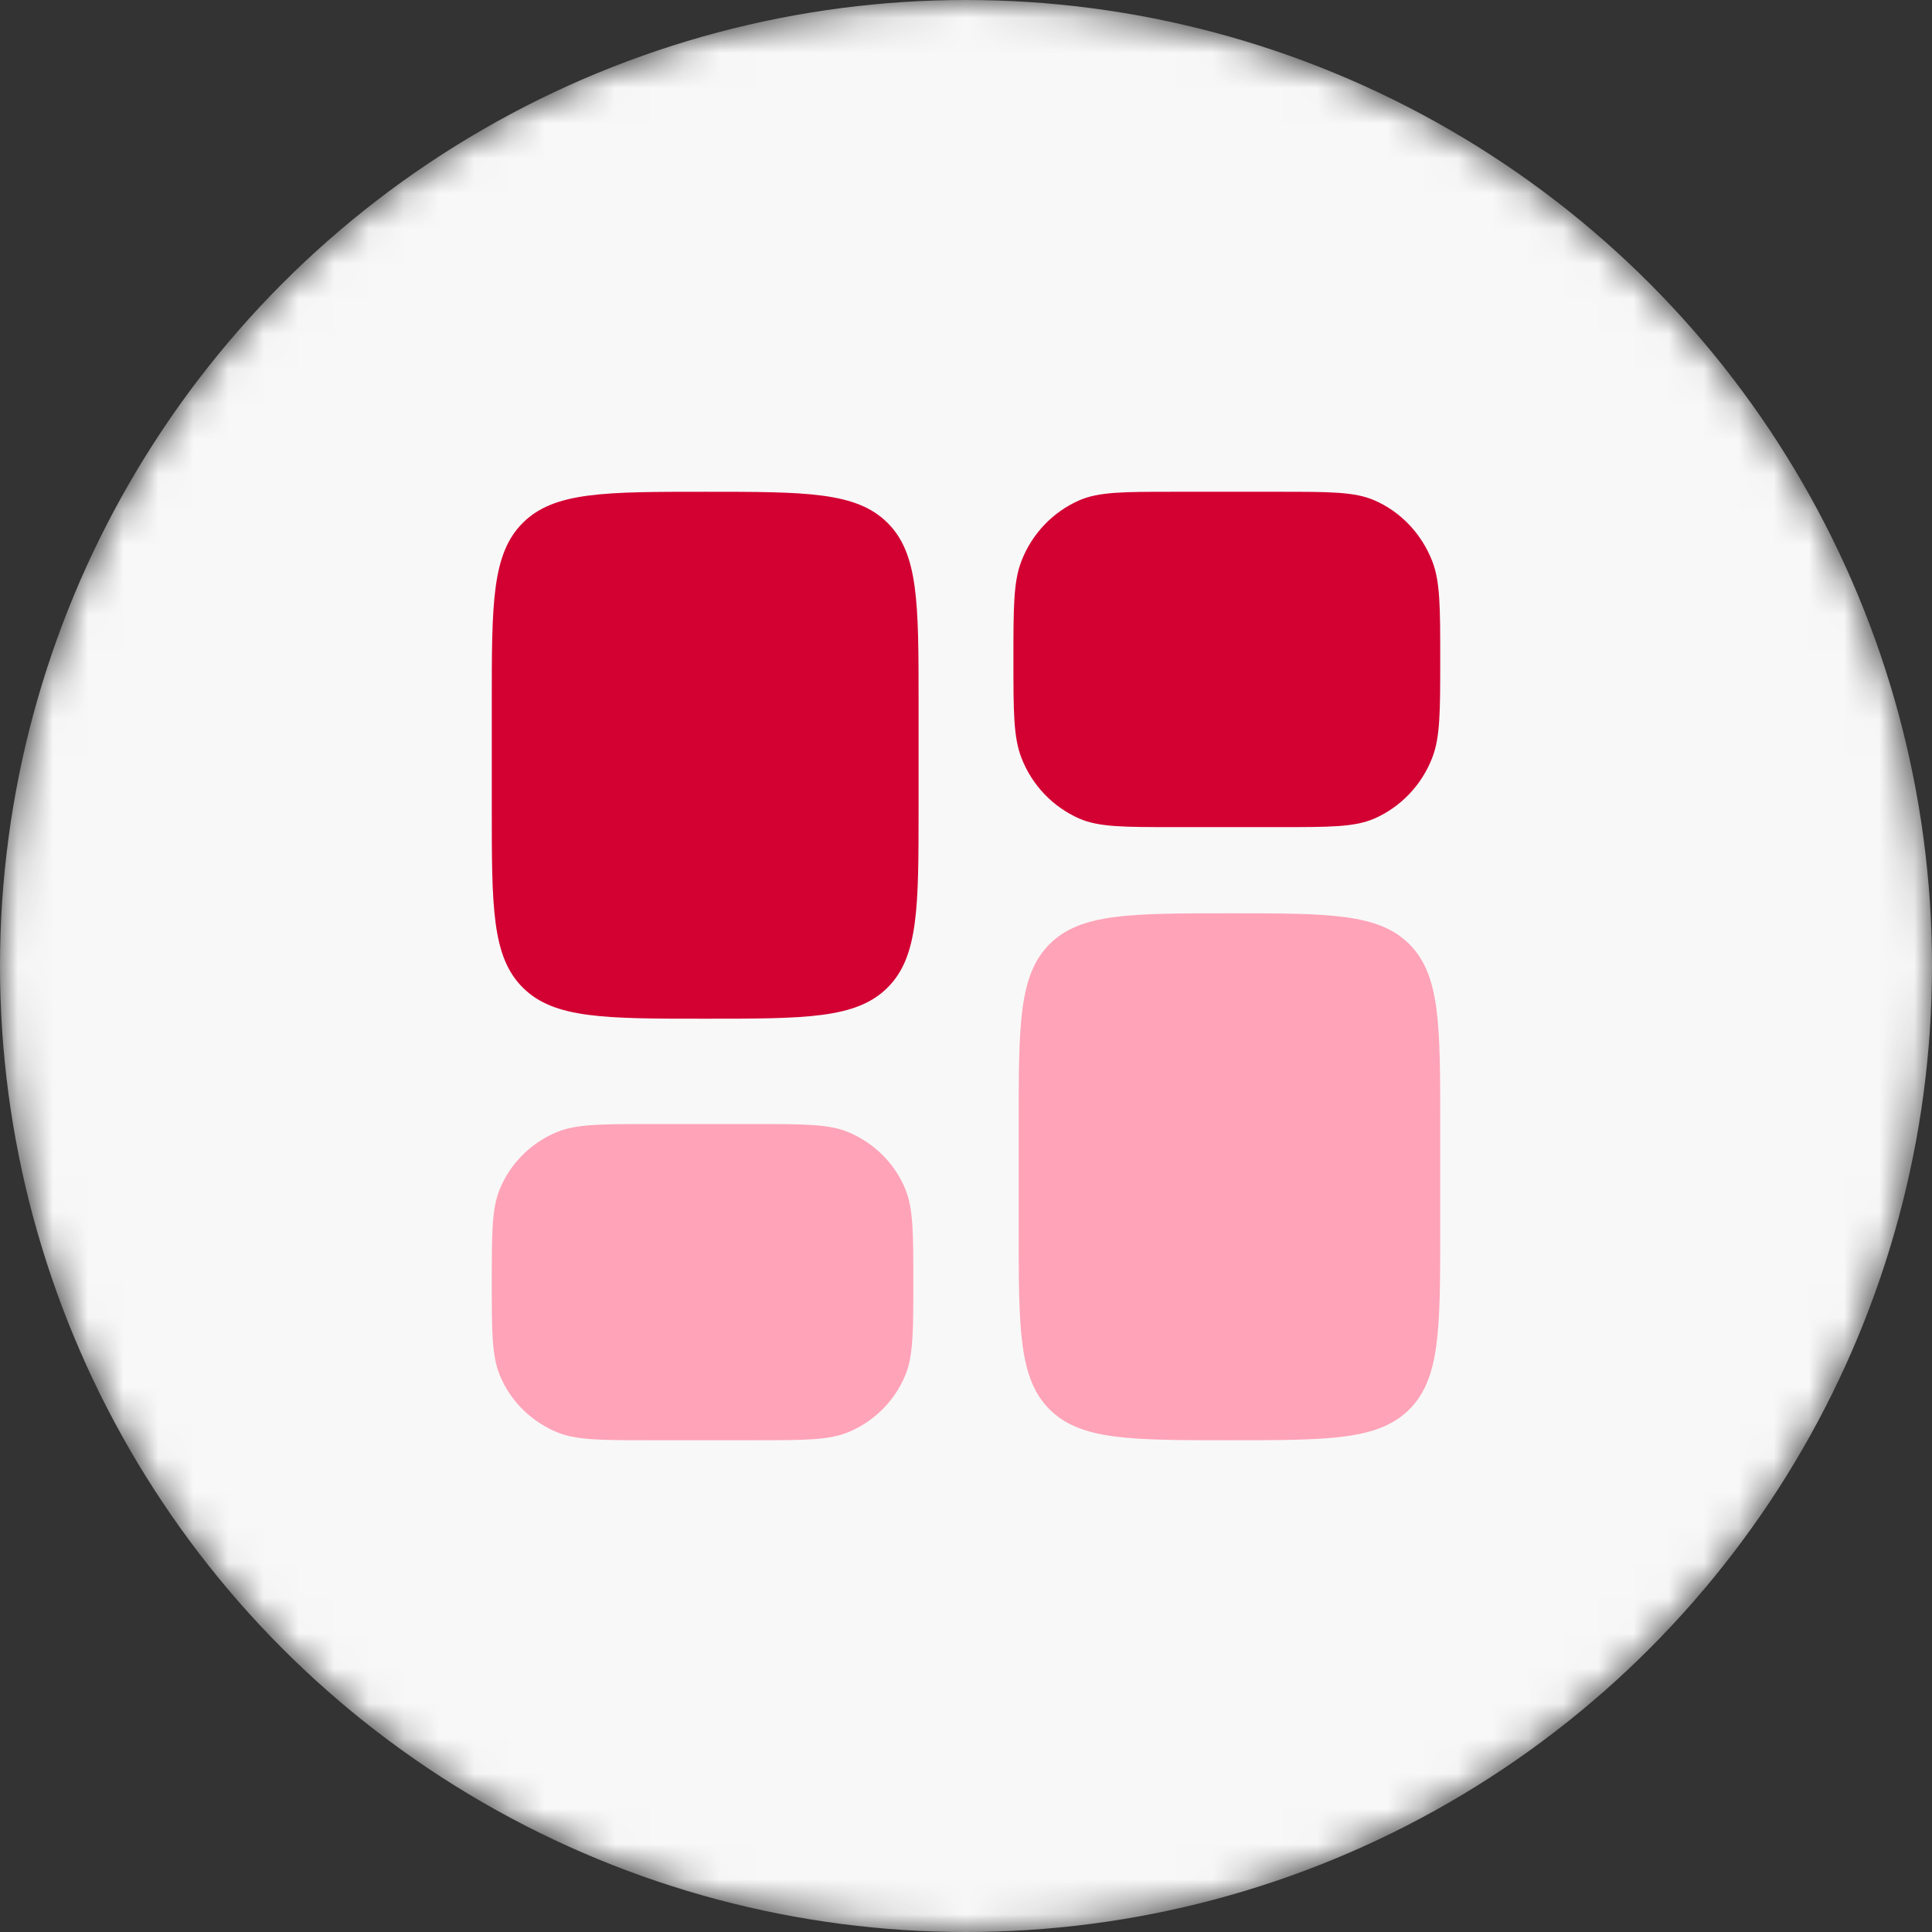
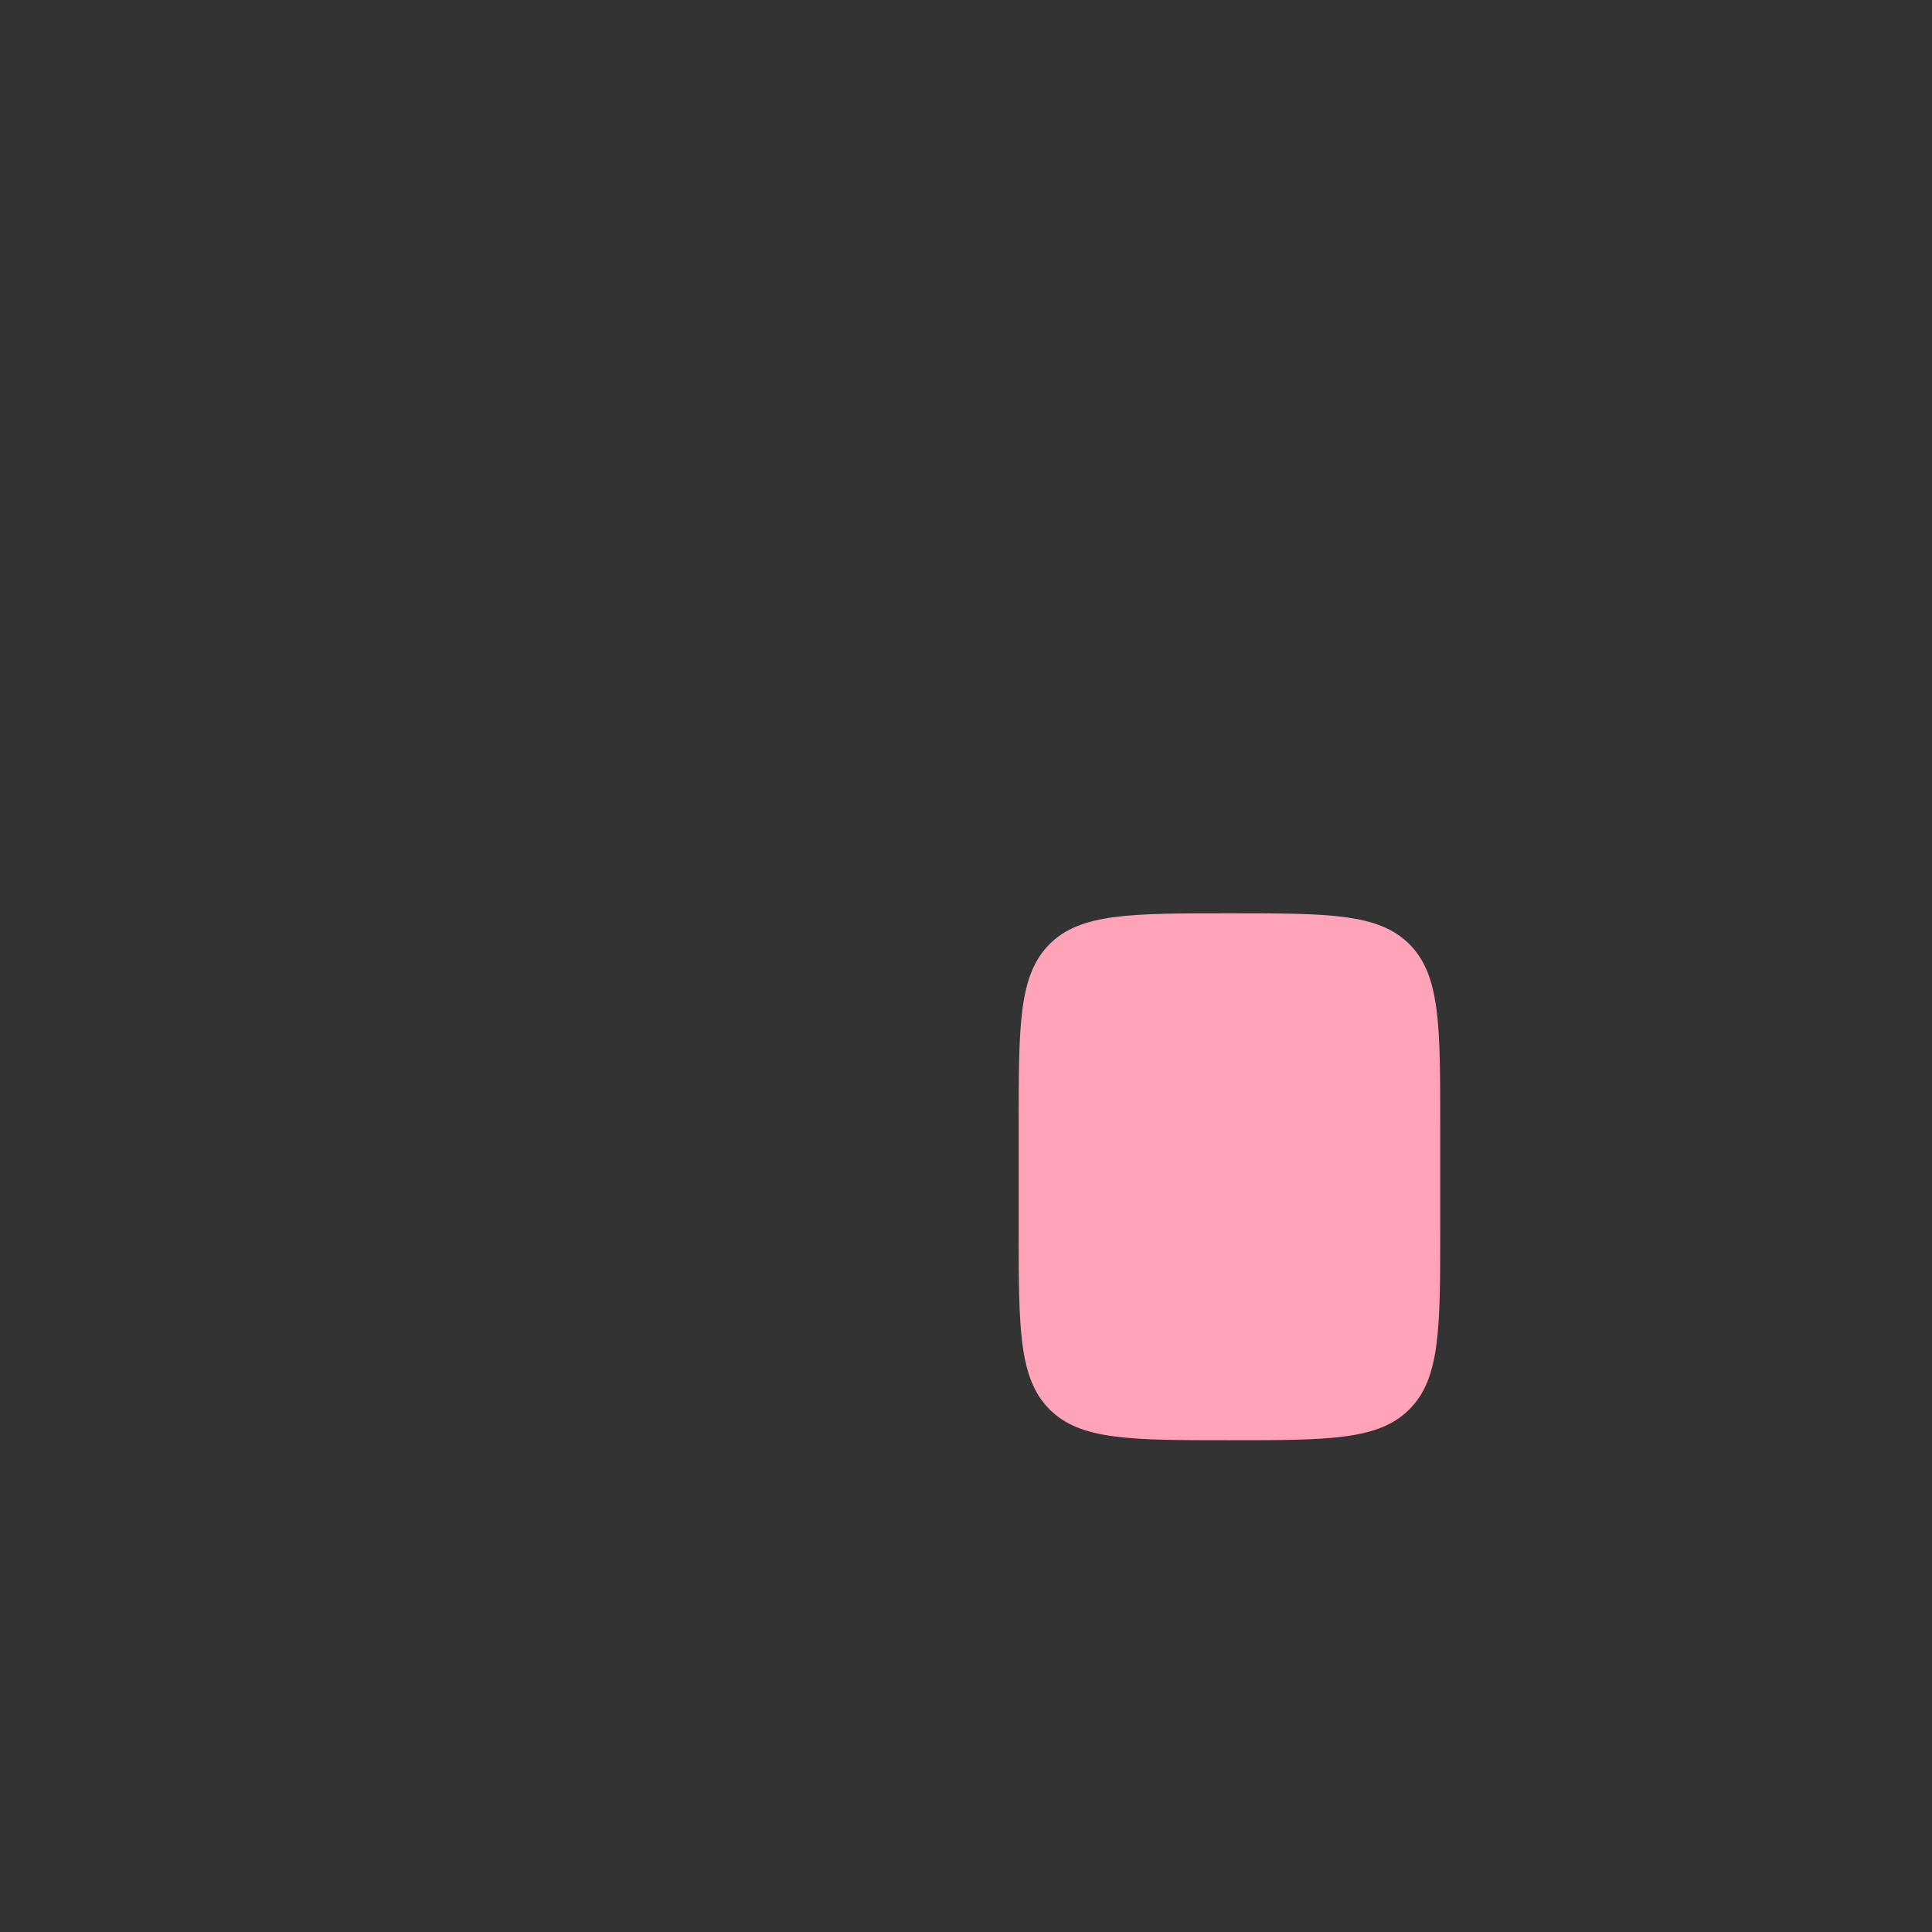
<svg xmlns="http://www.w3.org/2000/svg" width="55" height="55" viewBox="0 0 55 55" fill="none">
  <rect x="0" y="0" width="55" height="55" fill="#333333" stroke="none" />
  <mask id="mask0_2892_1279" style="mask-type:alpha" maskUnits="userSpaceOnUse" x="0" y="0" width="55" height="55">
    <circle cx="27.5" cy="27.5" r="27.5" fill="#F8F9FD" />
  </mask>
  <g mask="url(#mask0_2892_1279)">
-     <circle cx="27.5" cy="27.5" r="27.5" fill="#F8F8F8" />
    <path d="M29 32C29 29.172 29 27.758 29.879 26.878C30.757 26 32.172 26 35 26C37.828 26 39.243 26 40.121 26.878C41 27.759 41 29.172 41 32V35C41 37.828 41 39.242 40.121 40.122C39.243 41 37.828 41 35 41C32.172 41 30.757 41 29.879 40.122C29 39.241 29 37.828 29 35V32Z" fill="#FFA3B8" />
-     <path d="M14 23C14 25.828 14 27.242 14.89 28.122C15.779 29 17.212 29 20.075 29C22.938 29 24.371 29 25.26 28.122C26.15 27.241 26.15 25.828 26.15 23V20C26.15 17.172 26.15 15.758 25.26 14.878C24.371 14 22.938 14 20.075 14C17.212 14 15.779 14 14.89 14.878C14 15.759 14 17.172 14 20V23ZM28.85 18.773C28.85 17.291 28.85 16.55 29.081 15.964C29.381 15.193 29.973 14.574 30.725 14.243C31.283 14 31.991 14 33.406 14H36.444C37.859 14 38.567 14 39.125 14.243C39.869 14.565 40.461 15.184 40.769 15.964C41 16.55 41 17.291 41 18.773C41 20.255 41 20.995 40.769 21.582C40.468 22.353 39.877 22.972 39.125 23.303C38.567 23.546 37.859 23.546 36.444 23.546H33.406C31.991 23.546 31.283 23.546 30.725 23.303C29.973 22.972 29.381 22.353 29.081 21.582C28.85 20.995 28.85 20.255 28.85 18.773Z" fill="#D30032" />
-     <path d="M14 36.5C14 37.898 14 38.596 14.228 39.149C14.525 39.876 15.109 40.459 15.852 40.771C16.403 41 17.103 41 18.5 41H21.5C22.897 41 23.597 41 24.148 40.771C24.883 40.468 25.468 39.884 25.772 39.149C26 38.596 26 37.898 26 36.5C26 35.102 26 34.404 25.772 33.851C25.475 33.124 24.891 32.541 24.148 32.229C23.597 32 22.897 32 21.5 32H18.5C17.103 32 16.403 32 15.852 32.229C15.117 32.532 14.532 33.116 14.228 33.851C14 34.404 14 35.102 14 36.5Z" fill="#FFA3B8" />
  </g>
</svg>